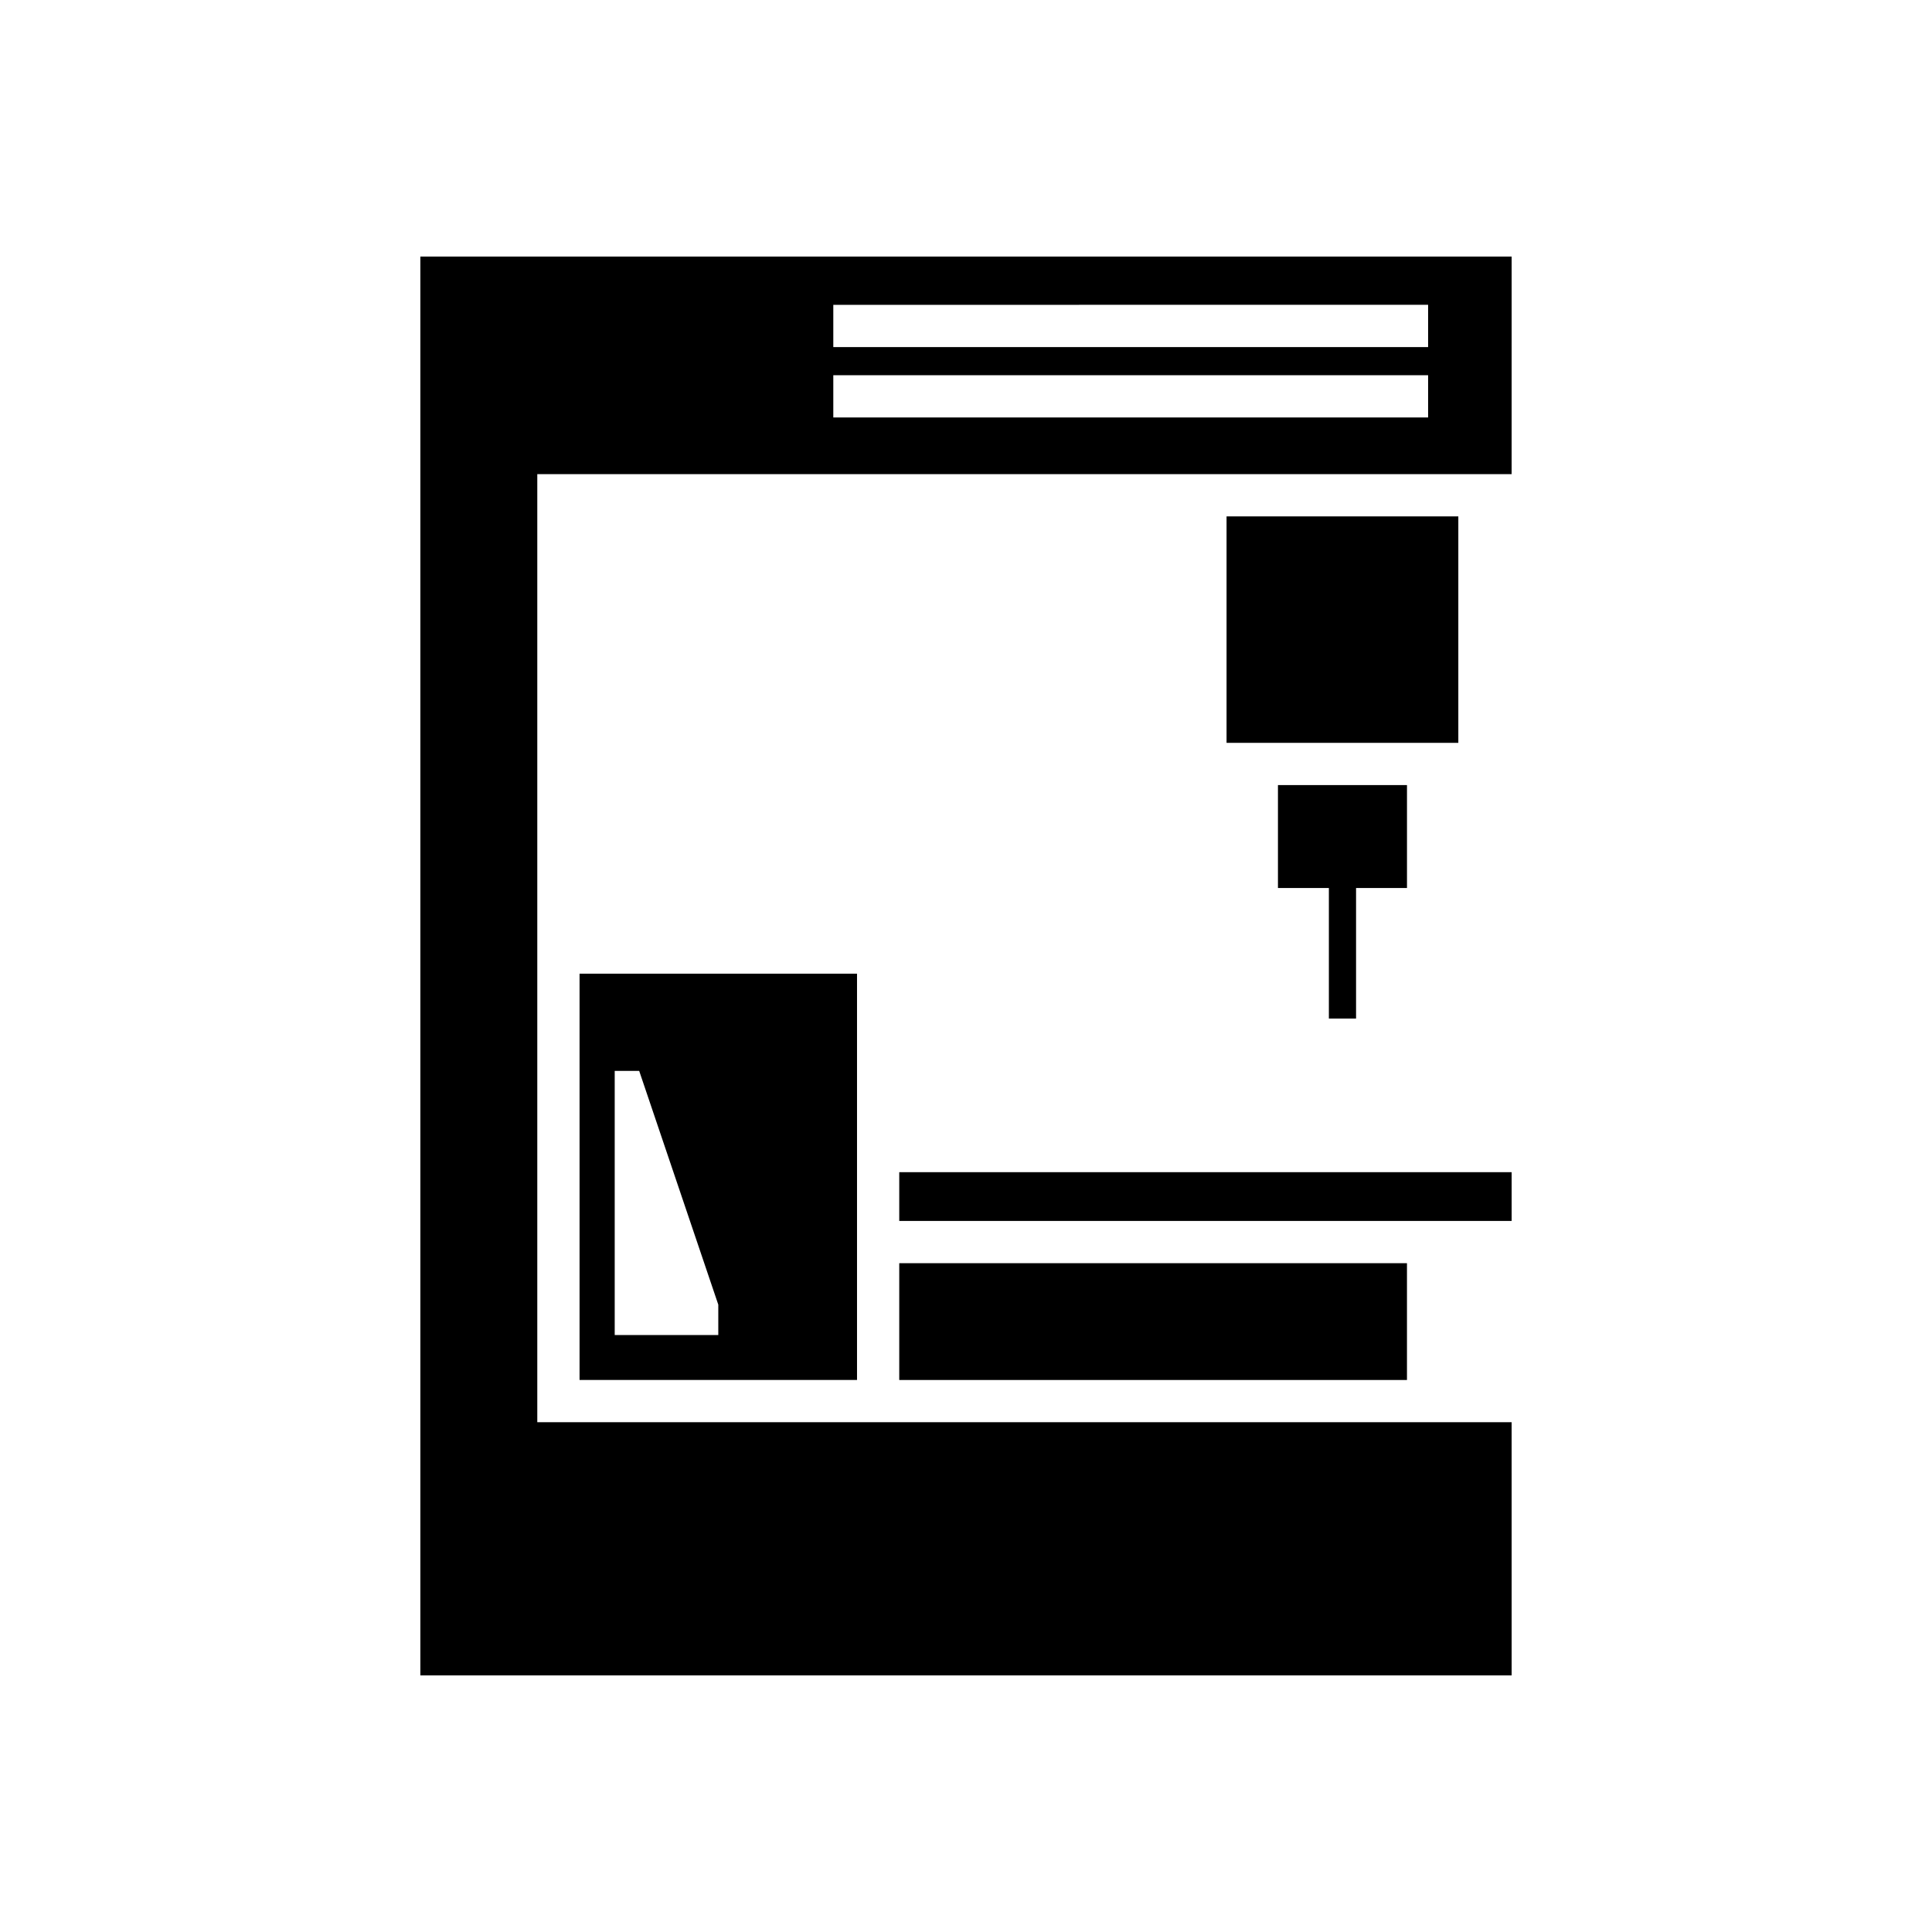
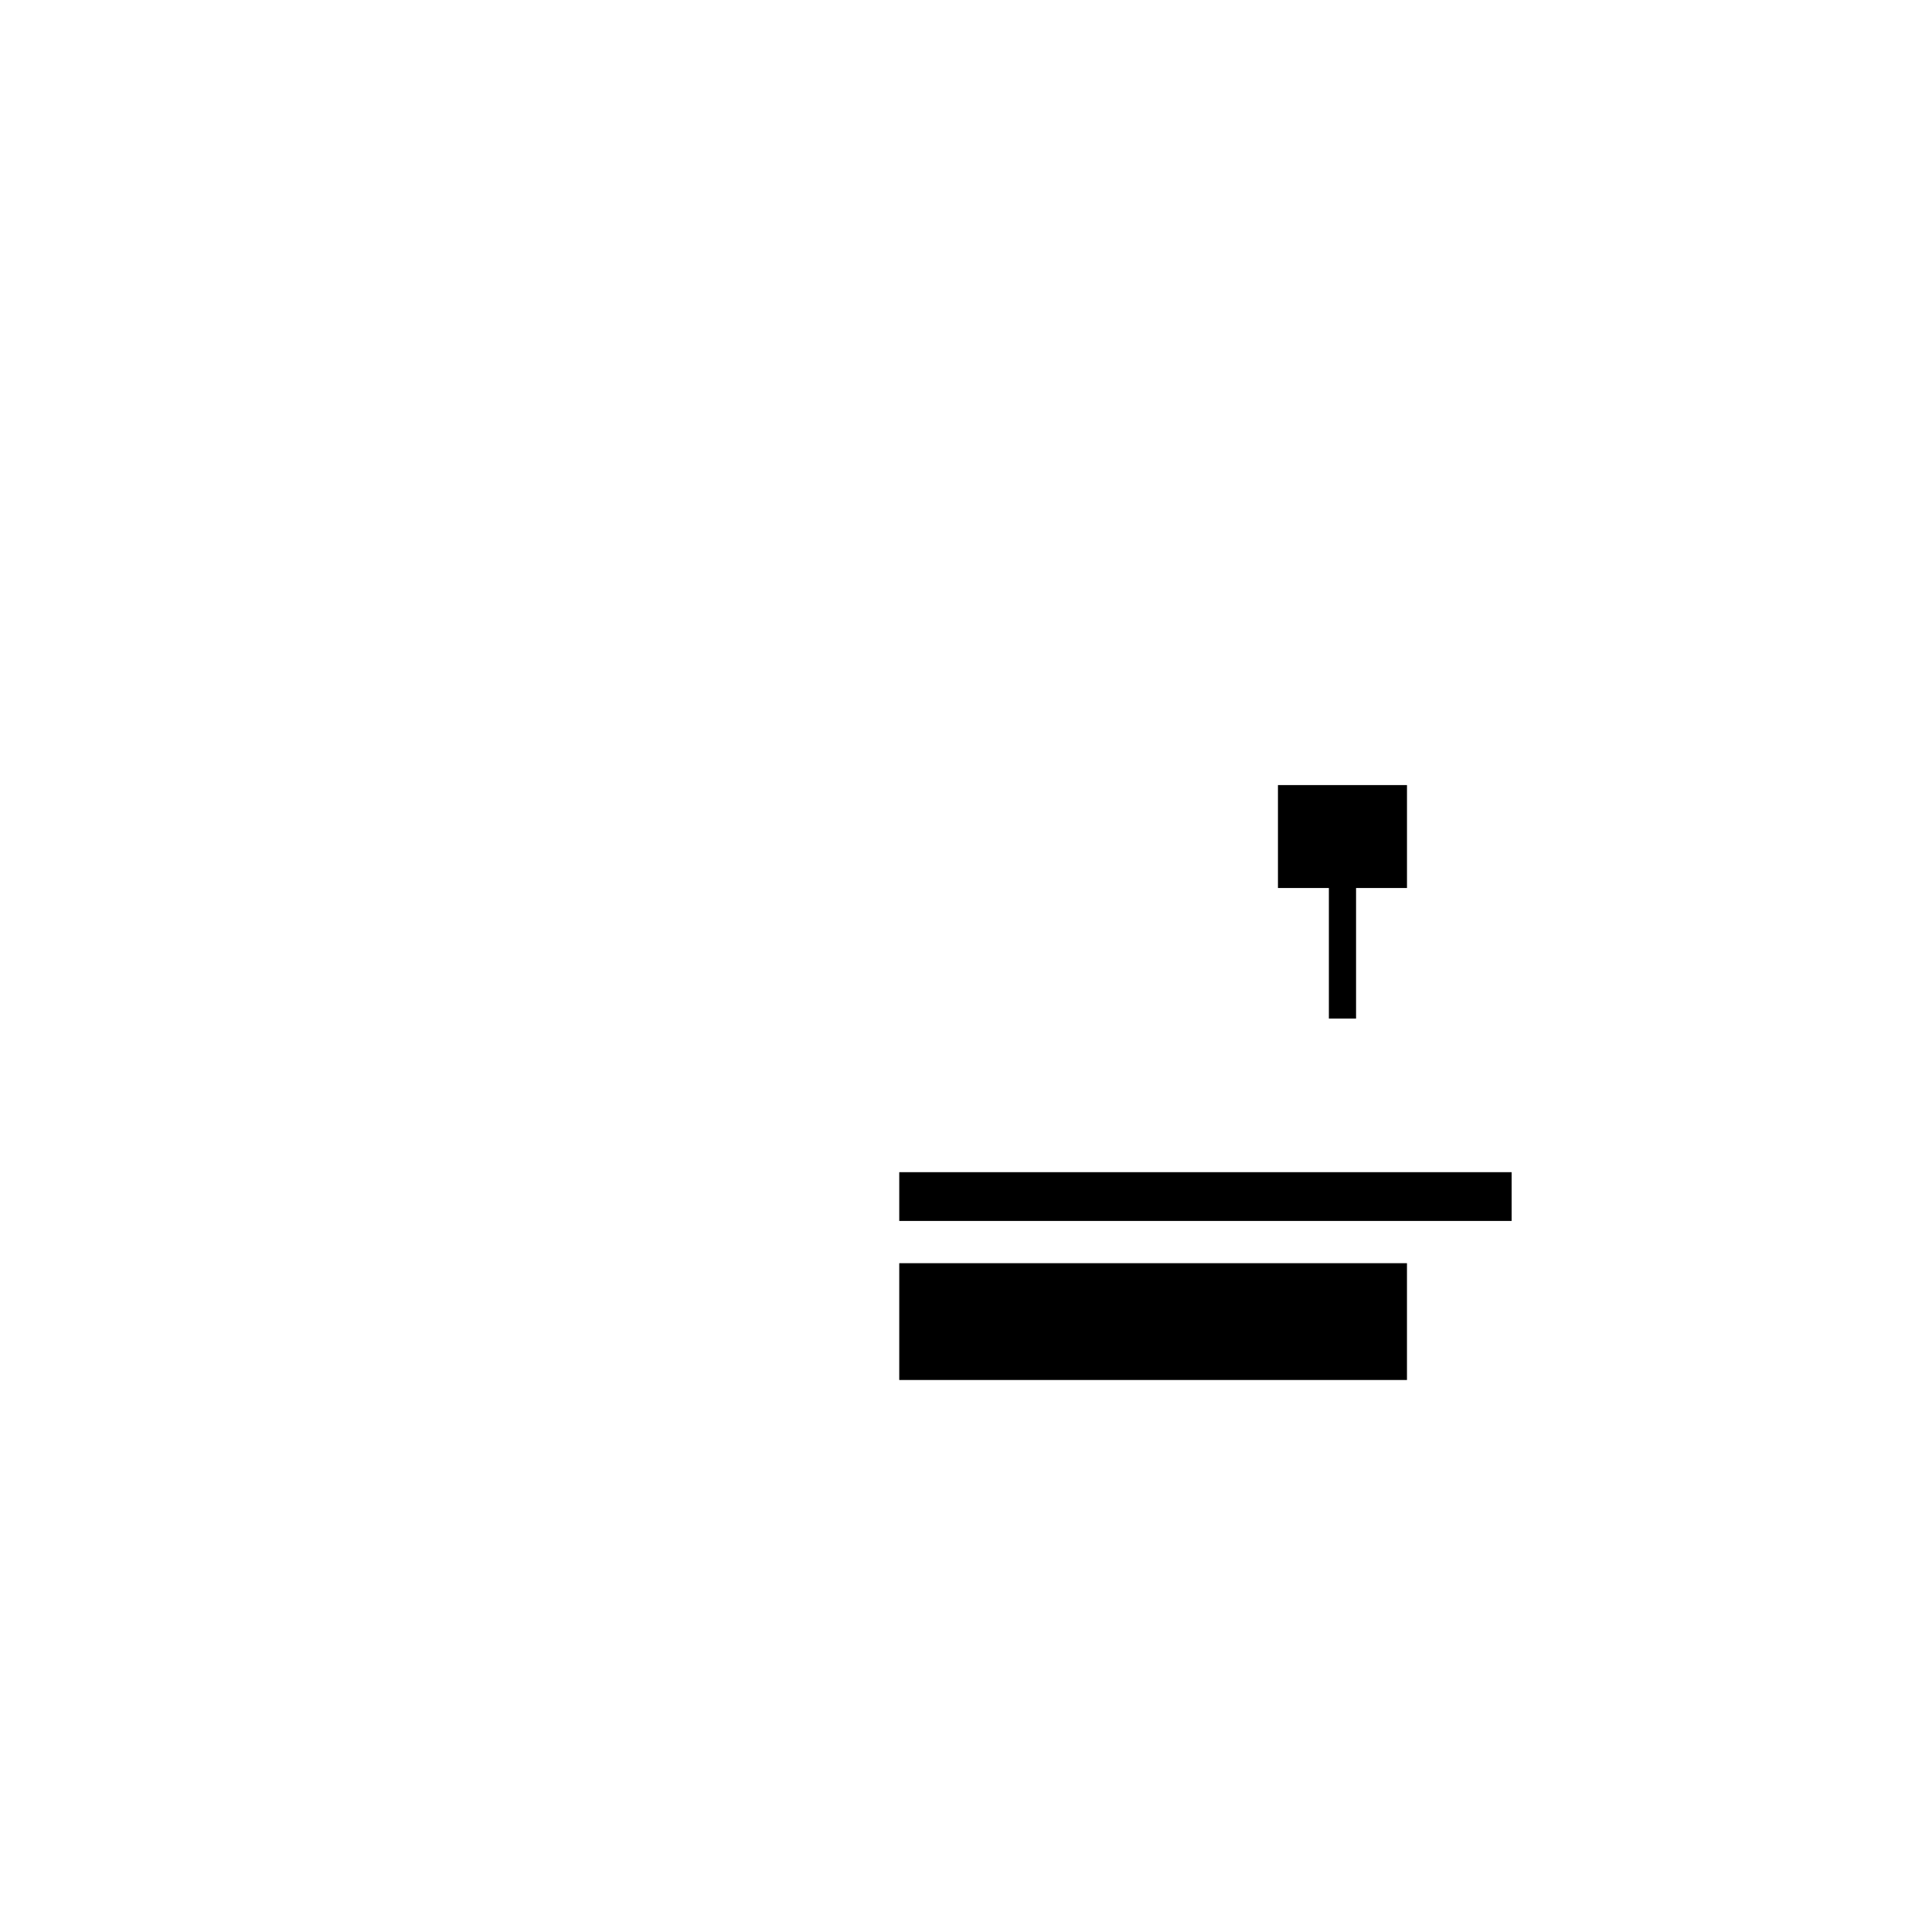
<svg xmlns="http://www.w3.org/2000/svg" fill="#000000" width="800px" height="800px" version="1.1" viewBox="144 144 512 512">
  <g>
    <path d="m382.31 454.64h162.29v12.922h-162.29z" />
    <path d="m382.31 478.76h134.55v30.953h-134.55z" />
-     <path d="m469.05 280.85h61.422v60.012h-61.422z" />
-     <path d="m544.6 212h-289.2v375.99h289.2l-0.004-67.09h-258.21v-251.25h258.21zm-22.137 42.633h-157.63v-11.195h157.63zm0-18.656h-157.63v-11.195l157.63-0.004z" />
    <path d="m503.37 413.93v-34.598h13.496v-27.277h-34.195v27.277h13.496v34.598z" />
-     <path d="m371.12 509.71v-107.68h-73.531v107.68zm-64.215-81.918h6.484l20.965 61.957v8.055h-27.449z" />
  </g>
</svg>